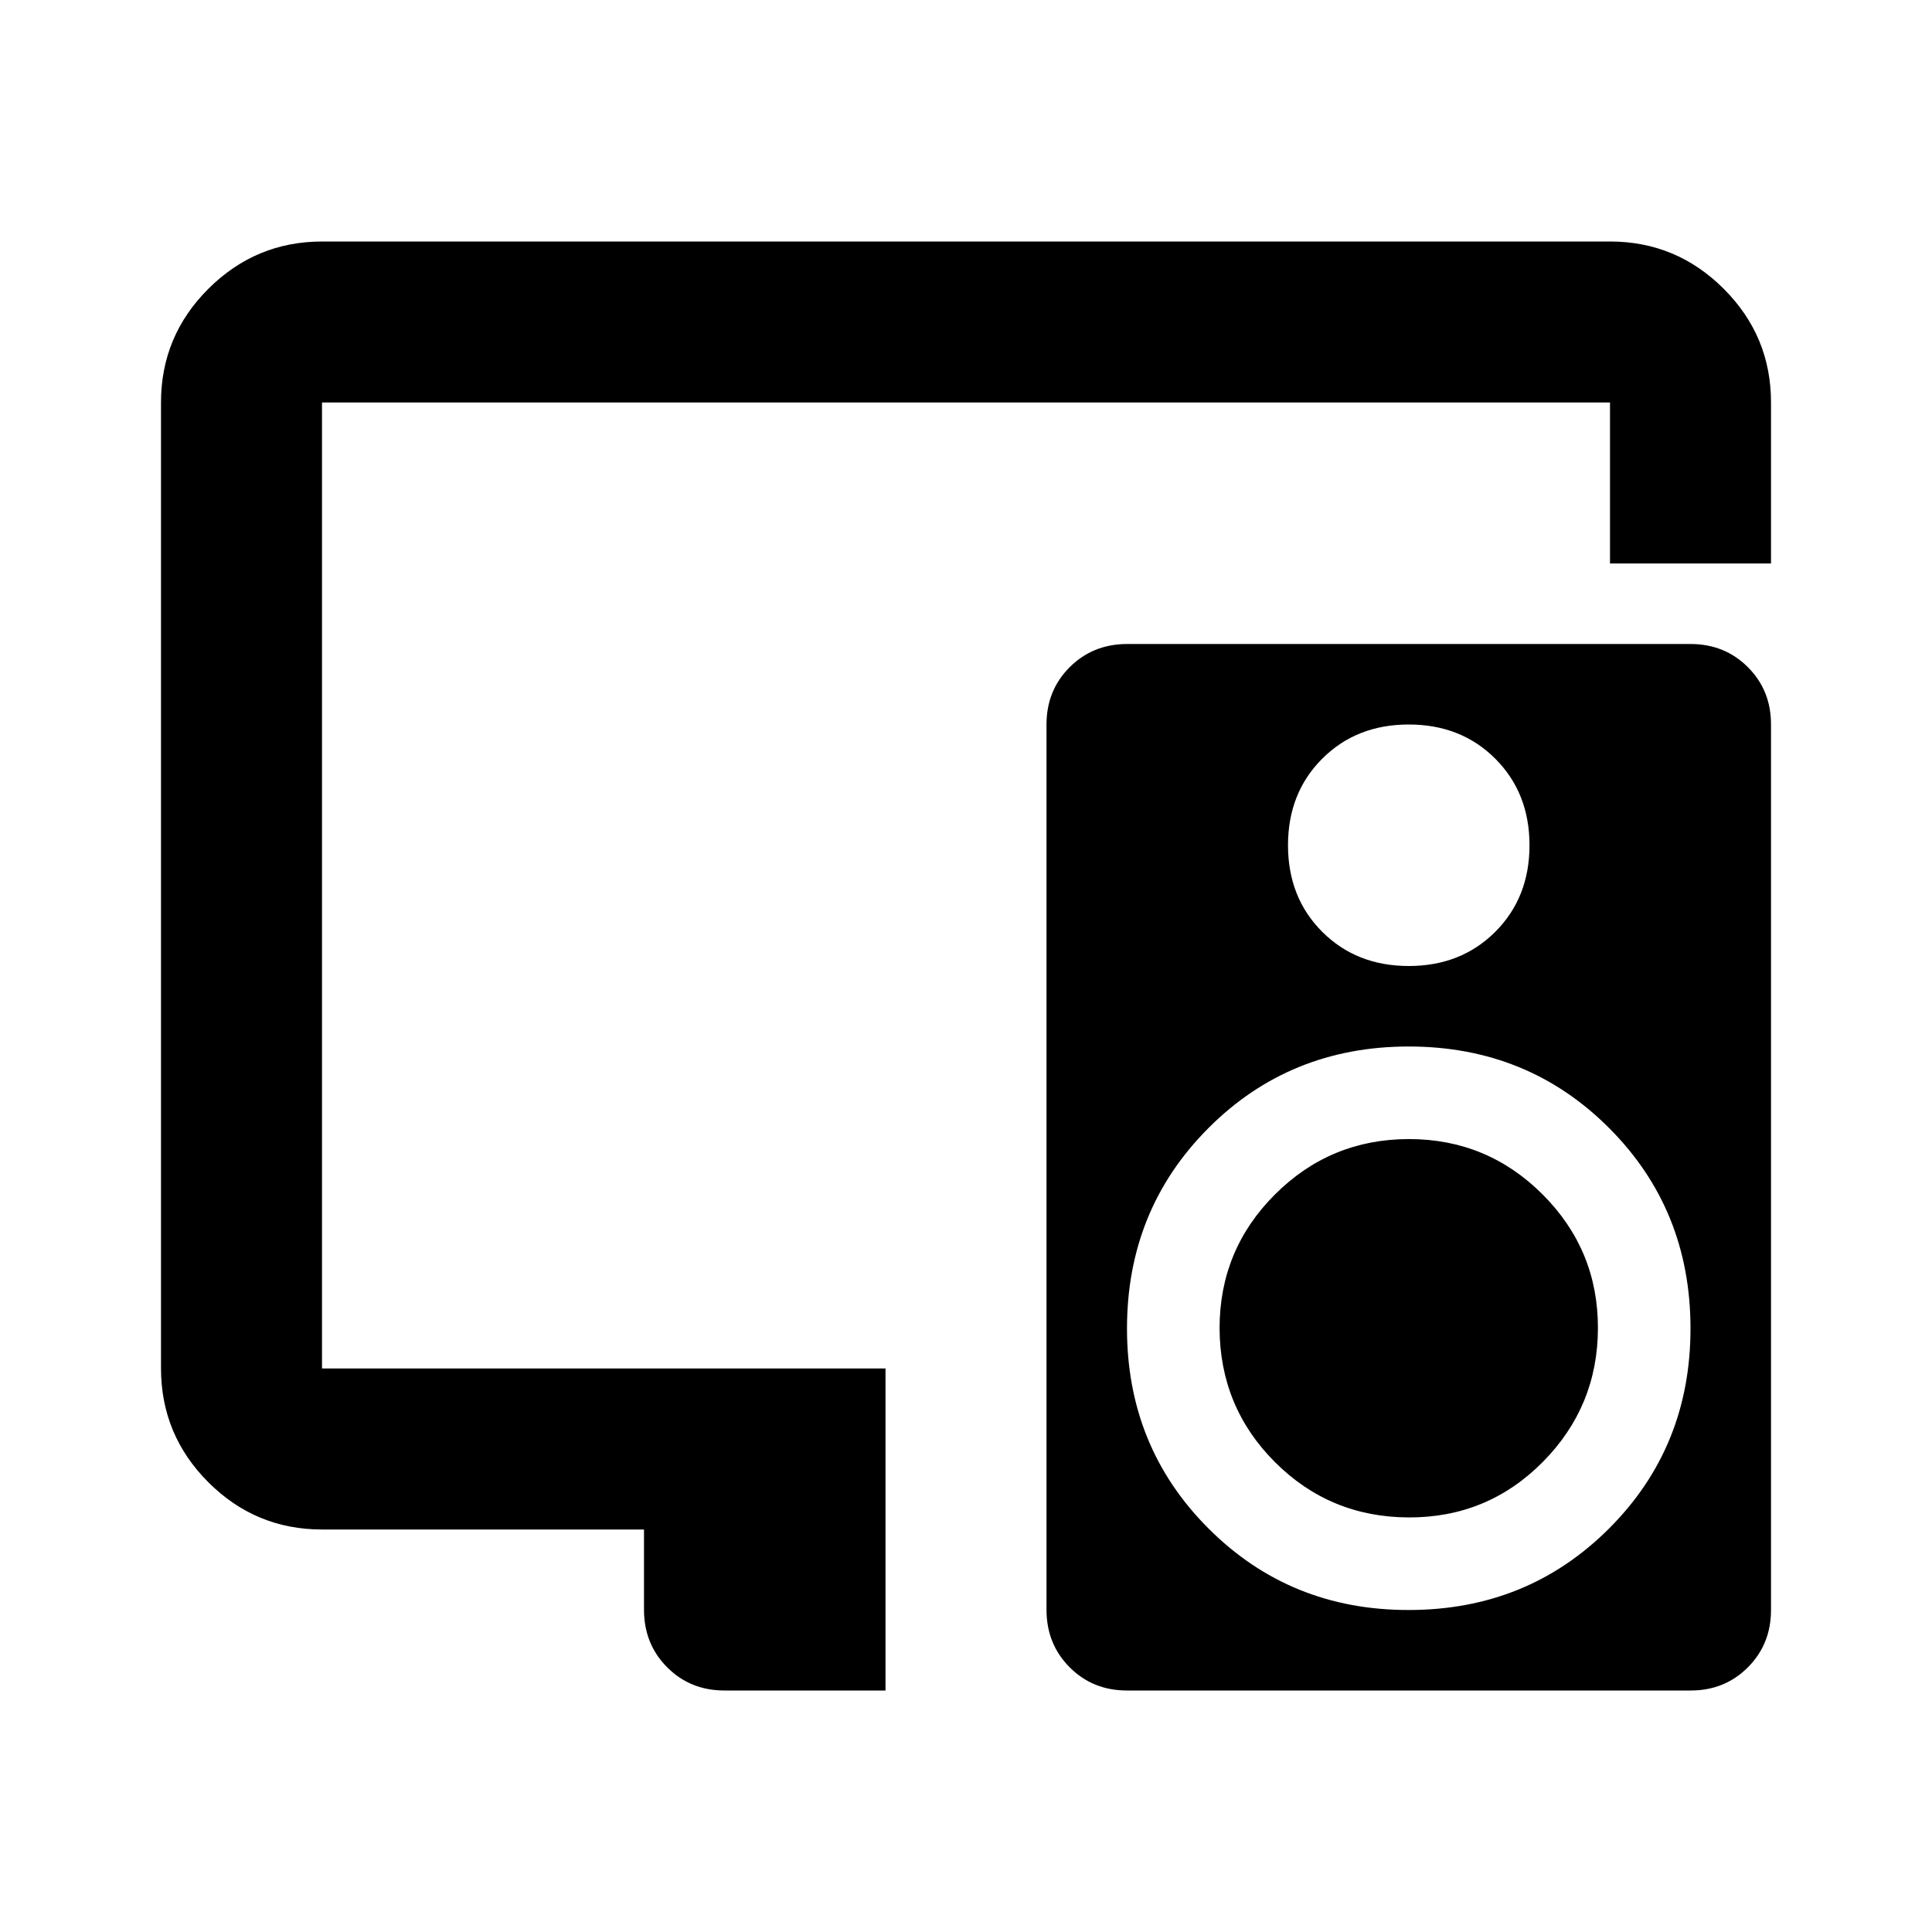
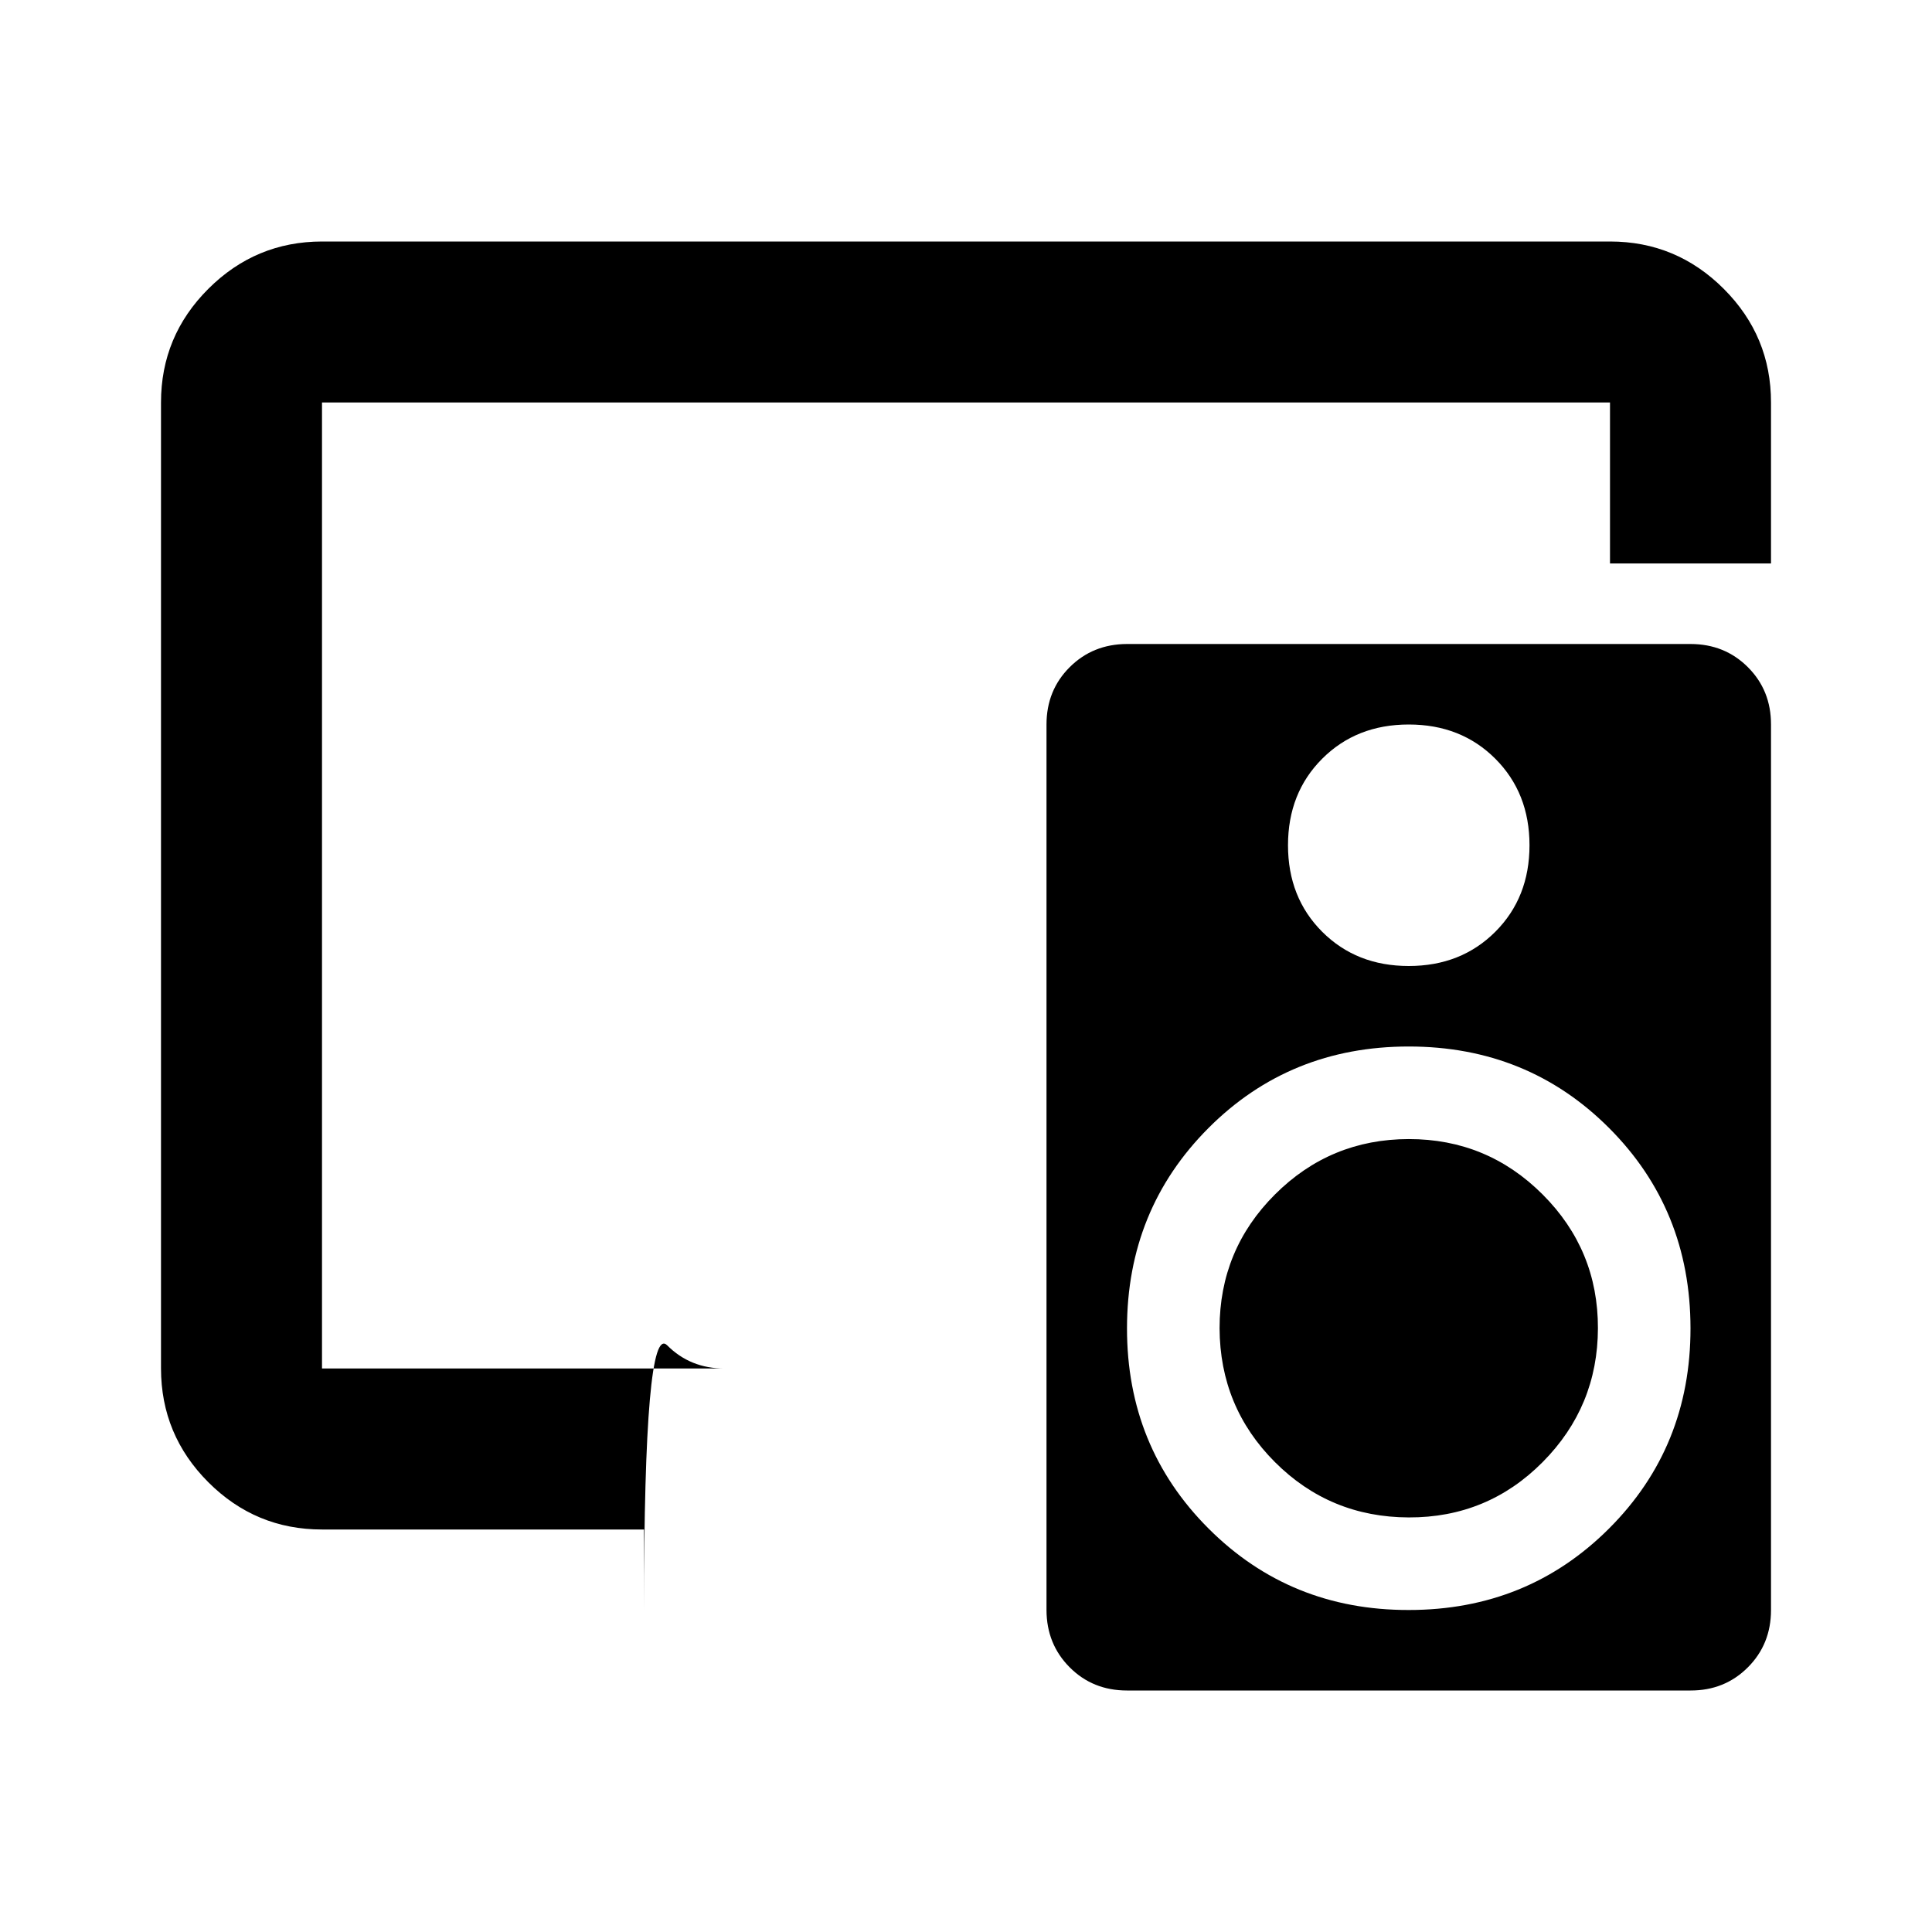
<svg xmlns="http://www.w3.org/2000/svg" width="800" height="800" viewBox="0 0 24 24">
-   <path fill="currentColor" d="M8 19H4q-.825 0-1.412-.587T2 17V5q0-.825.588-1.412T4 3h16q.825 0 1.413.588T22 5v2h-2V5H4v12h7v4H9q-.425 0-.712-.288T8 20zm7.15-2.5q0-.975.688-1.662t1.662-.688t1.663.688t.687 1.662t-.687 1.663t-1.663.687t-1.662-.687t-.688-1.663M21 8q.425 0 .713.288T22 9v11q0 .425-.288.713T21 21h-7q-.425 0-.712-.288T13 20V9q0-.425.288-.712T14 8zm-3.5 1q-.65 0-1.075.425T16 10.5t.425 1.075T17.5 12t1.075-.425T19 10.5t-.425-1.075T17.5 9m0 11q1.475 0 2.488-1.012T21 16.5t-1.012-2.488T17.5 13t-2.488 1.013T14 16.5t1.013 2.488T17.5 20" />
+   <path fill="currentColor" d="M8 19H4q-.825 0-1.412-.587T2 17V5q0-.825.588-1.412T4 3h16q.825 0 1.413.588T22 5v2h-2V5H4v12h7H9q-.425 0-.712-.288T8 20zm7.15-2.5q0-.975.688-1.662t1.662-.688t1.663.688t.687 1.662t-.687 1.663t-1.663.687t-1.662-.687t-.688-1.663M21 8q.425 0 .713.288T22 9v11q0 .425-.288.713T21 21h-7q-.425 0-.712-.288T13 20V9q0-.425.288-.712T14 8zm-3.5 1q-.65 0-1.075.425T16 10.5t.425 1.075T17.5 12t1.075-.425T19 10.5t-.425-1.075T17.5 9m0 11q1.475 0 2.488-1.012T21 16.5t-1.012-2.488T17.5 13t-2.488 1.013T14 16.5t1.013 2.488T17.5 20" />
</svg>